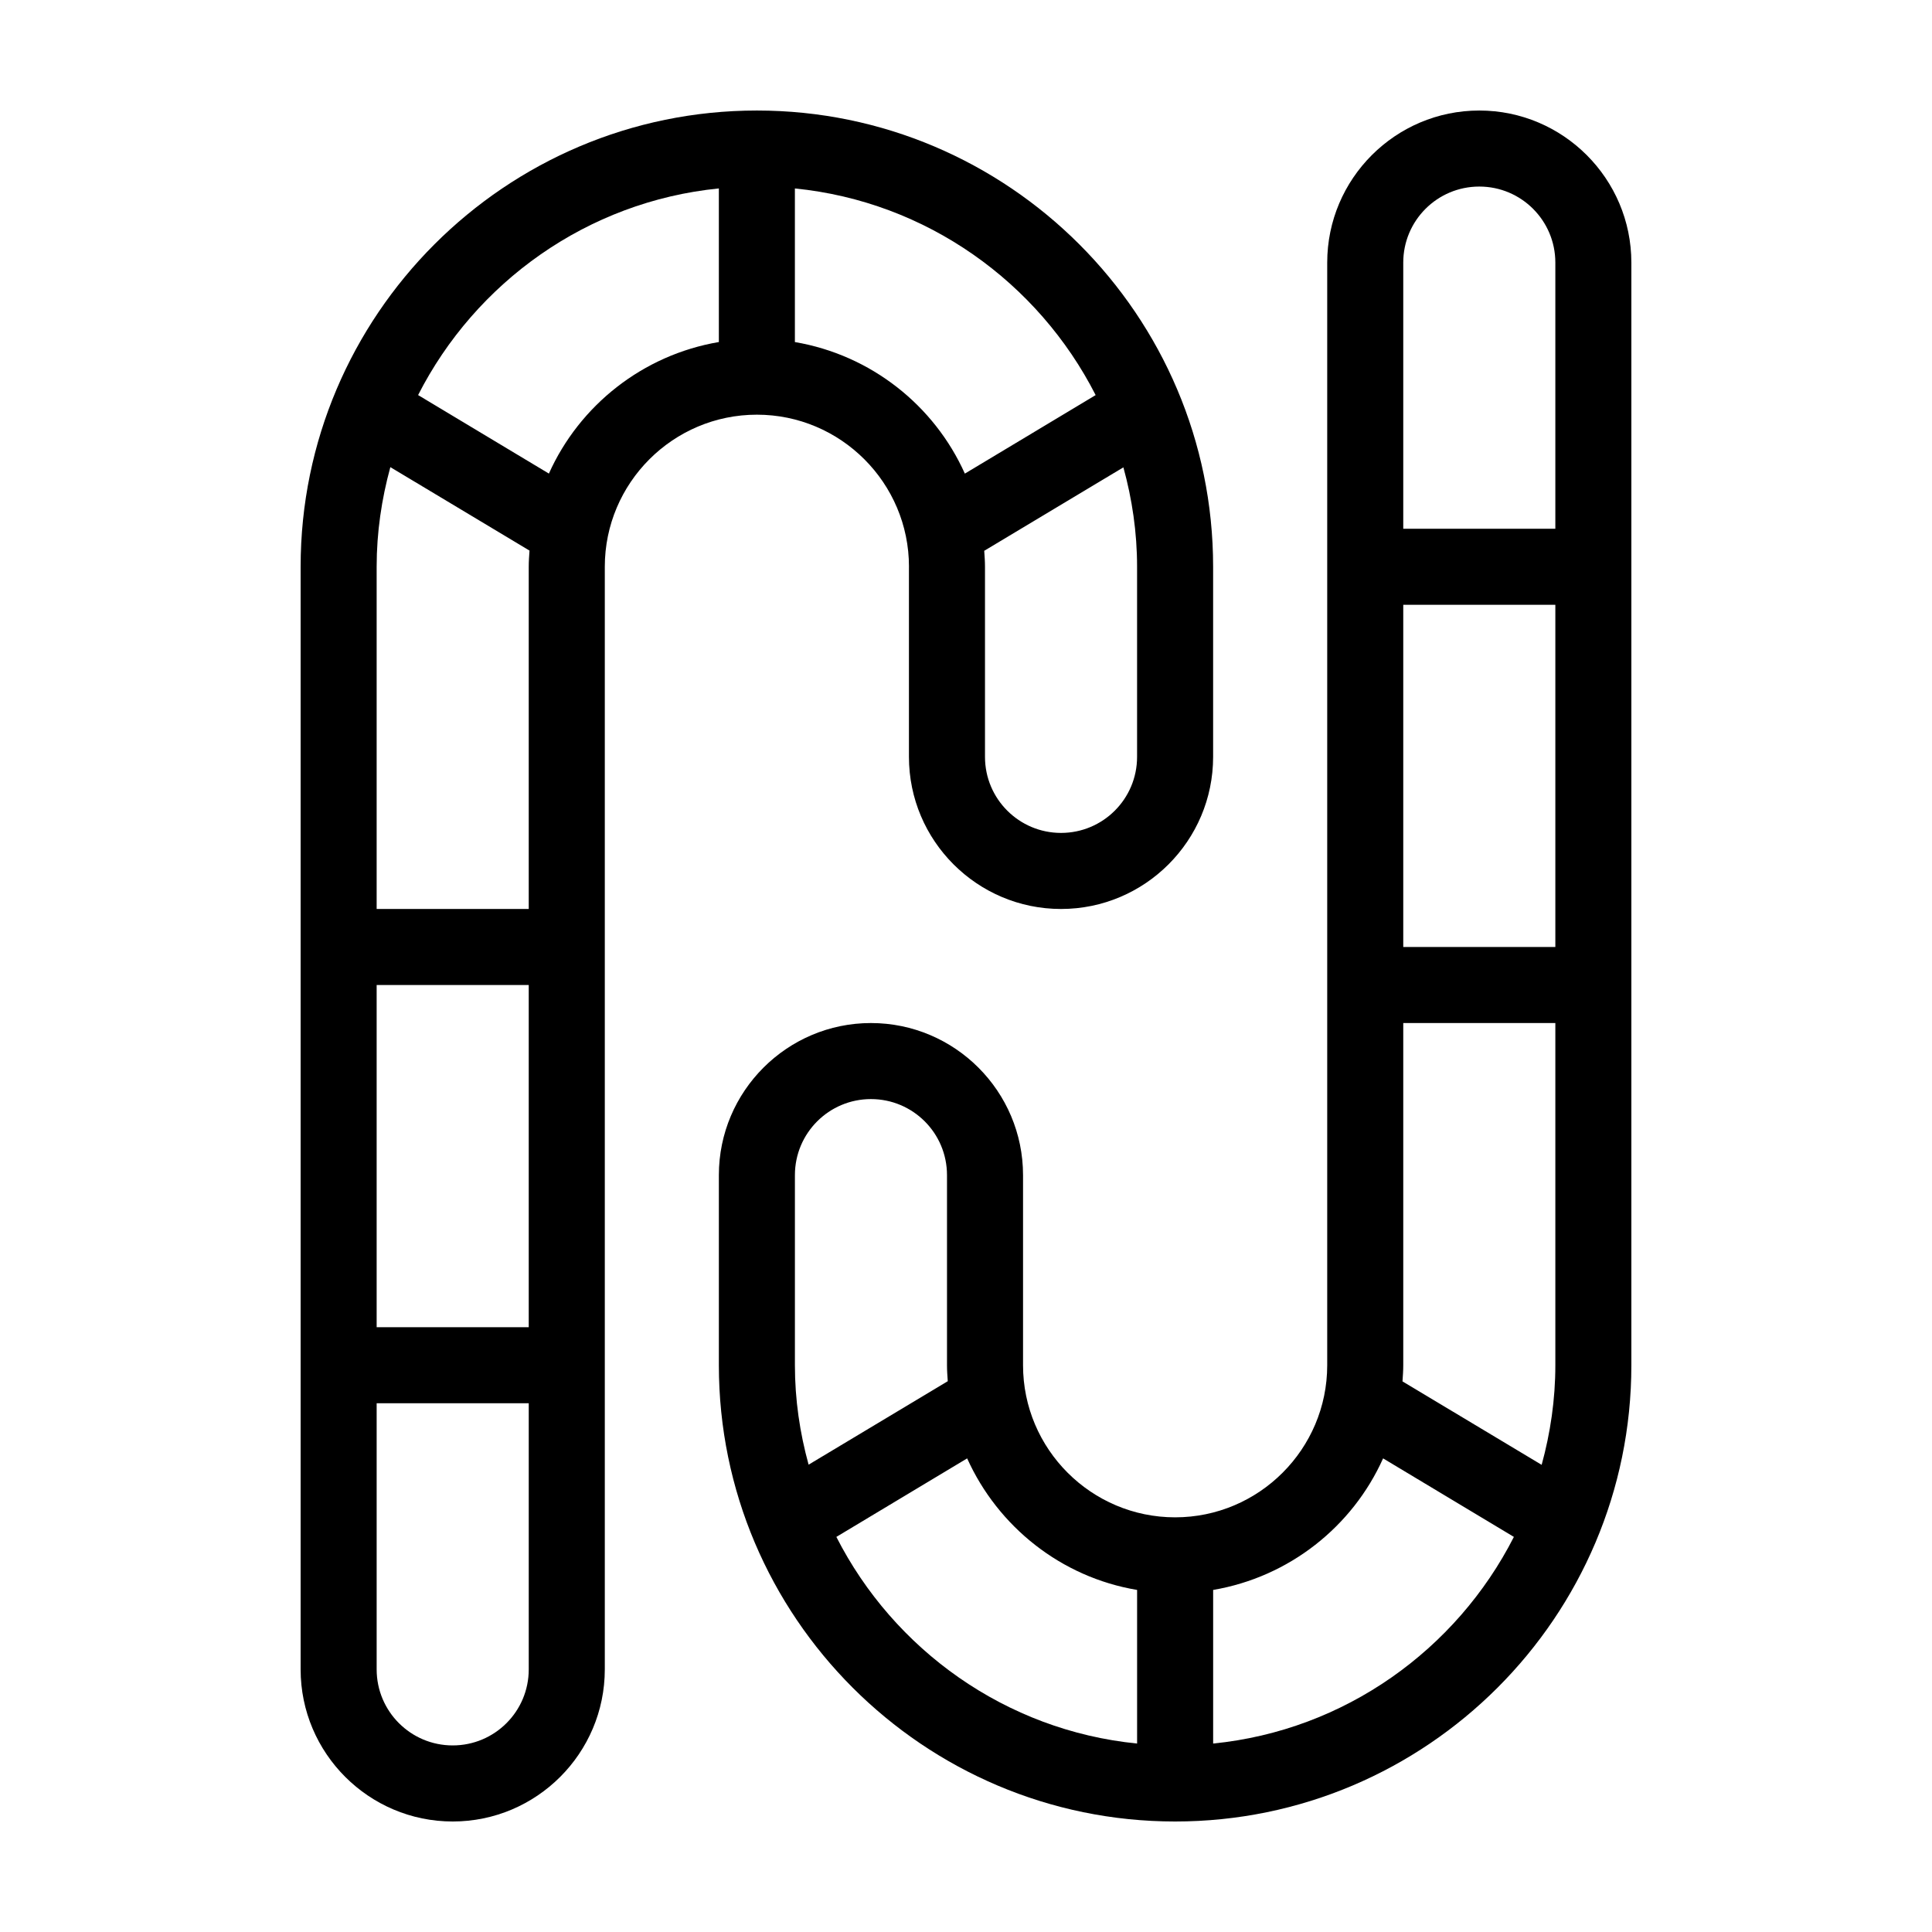
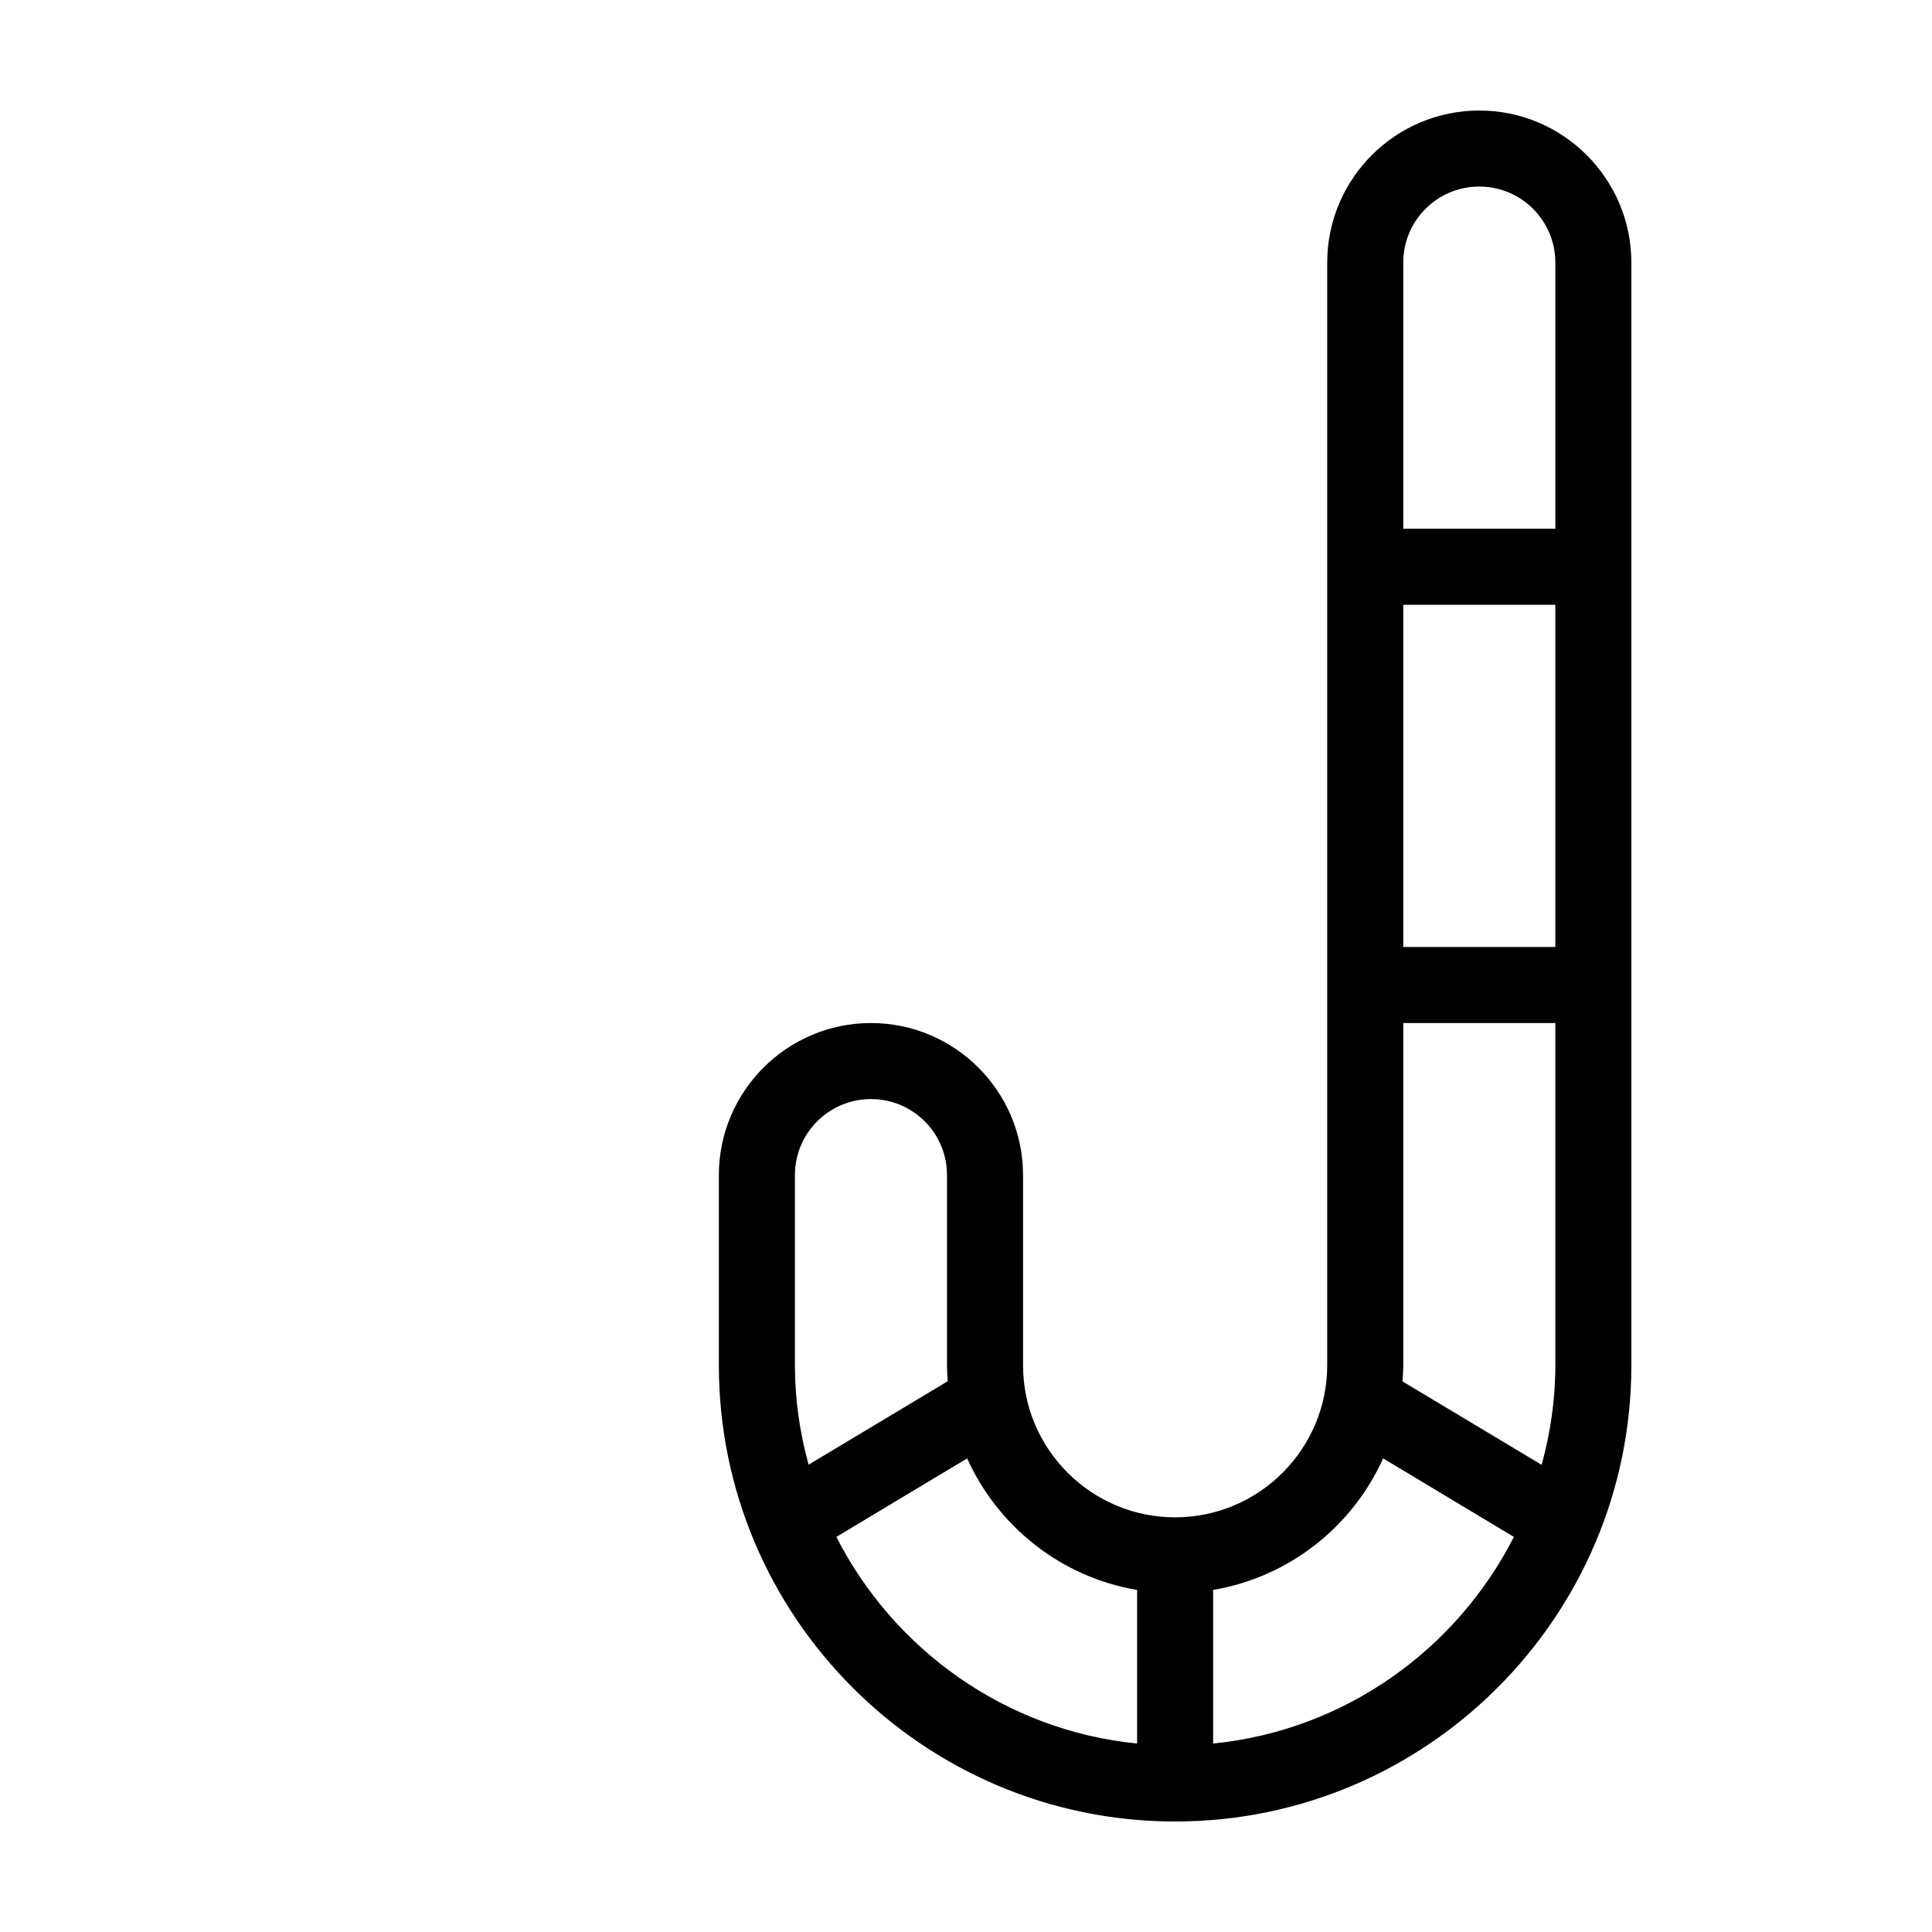
<svg xmlns="http://www.w3.org/2000/svg" fill="#000000" width="800px" height="800px" version="1.1" viewBox="144 144 512 512">
  <g>
-     <path d="m384.88 294.2v50.383c0 22.219 18.086 40.305 40.305 40.305s40.305-18.086 40.305-40.305v-50.383c0-66.656-54.258-120.91-120.91-120.91-66.652 0-120.91 54.258-120.91 120.91v292.21c0 22.219 18.086 40.305 40.305 40.305s40.305-18.086 40.305-40.305v-292.21c0-22.219 18.086-40.305 40.305-40.305s40.305 18.086 40.305 40.305zm60.457 50.379c0 11.133-9.02 20.152-20.152 20.152s-20.152-9.02-20.152-20.152v-50.379c0-1.41-0.102-2.82-0.203-4.231l36.879-22.117c2.32 8.41 3.629 17.227 3.629 26.348zm-10.98-95.875-34.66 20.809c-8.113-18.086-24.891-31.438-45.043-34.863v-40.707c34.863 3.477 64.488 24.887 79.703 54.762zm-190.54 156.33h40.305v90.688h-40.305zm40.305-110.84v90.688h-40.305v-90.688c0-9.117 1.309-17.938 3.629-26.398l36.879 22.117c-0.102 1.461-0.203 2.871-0.203 4.281zm-20.152 312.36c-11.133 0-20.152-9.02-20.152-20.152v-70.531h40.305v70.535c0 11.133-9.016 20.148-20.152 20.148zm25.492-337.05-34.66-20.809c15.215-29.875 44.84-51.285 79.703-54.762v40.707c-20.152 3.426-36.93 16.777-45.043 34.863z" />
    <path d="m536.03 173.29c-22.219 0-40.305 18.086-40.305 40.305v292.21c0 22.219-18.086 40.305-40.305 40.305s-40.305-18.086-40.305-40.305v-50.383c0-22.219-18.086-40.305-40.305-40.305s-40.305 18.086-40.305 40.305v50.383c0 66.652 54.262 120.91 120.91 120.91 66.652 0 120.91-54.262 120.91-120.91v-292.21c0-22.219-18.086-40.305-40.305-40.305zm20.152 332.51c0 9.117-1.309 17.938-3.629 26.398l-36.879-22.117c0.102-1.457 0.203-2.867 0.203-4.281v-90.684h40.305zm-40.305-110.84v-90.688h40.305v90.688zm20.152-201.52c11.133 0 20.152 9.02 20.152 20.152v70.535h-40.305v-70.535c0-11.137 9.02-20.152 20.152-20.152zm-181.37 261.98c0-11.133 9.02-20.152 20.152-20.152 11.133 0 20.152 9.02 20.152 20.152v50.383c0 1.41 0.102 2.82 0.203 4.231l-36.879 22.117c-2.32-8.414-3.629-17.23-3.629-26.352zm10.984 95.875 34.66-20.809c8.16 18.086 24.887 31.488 45.039 34.863v40.707c-34.863-3.473-64.484-24.887-79.699-54.762zm99.852 54.762v-40.707c20.152-3.426 36.93-16.777 45.039-34.863l34.66 20.809c-15.211 29.875-44.836 51.289-79.699 54.762z" />
  </g>
</svg>